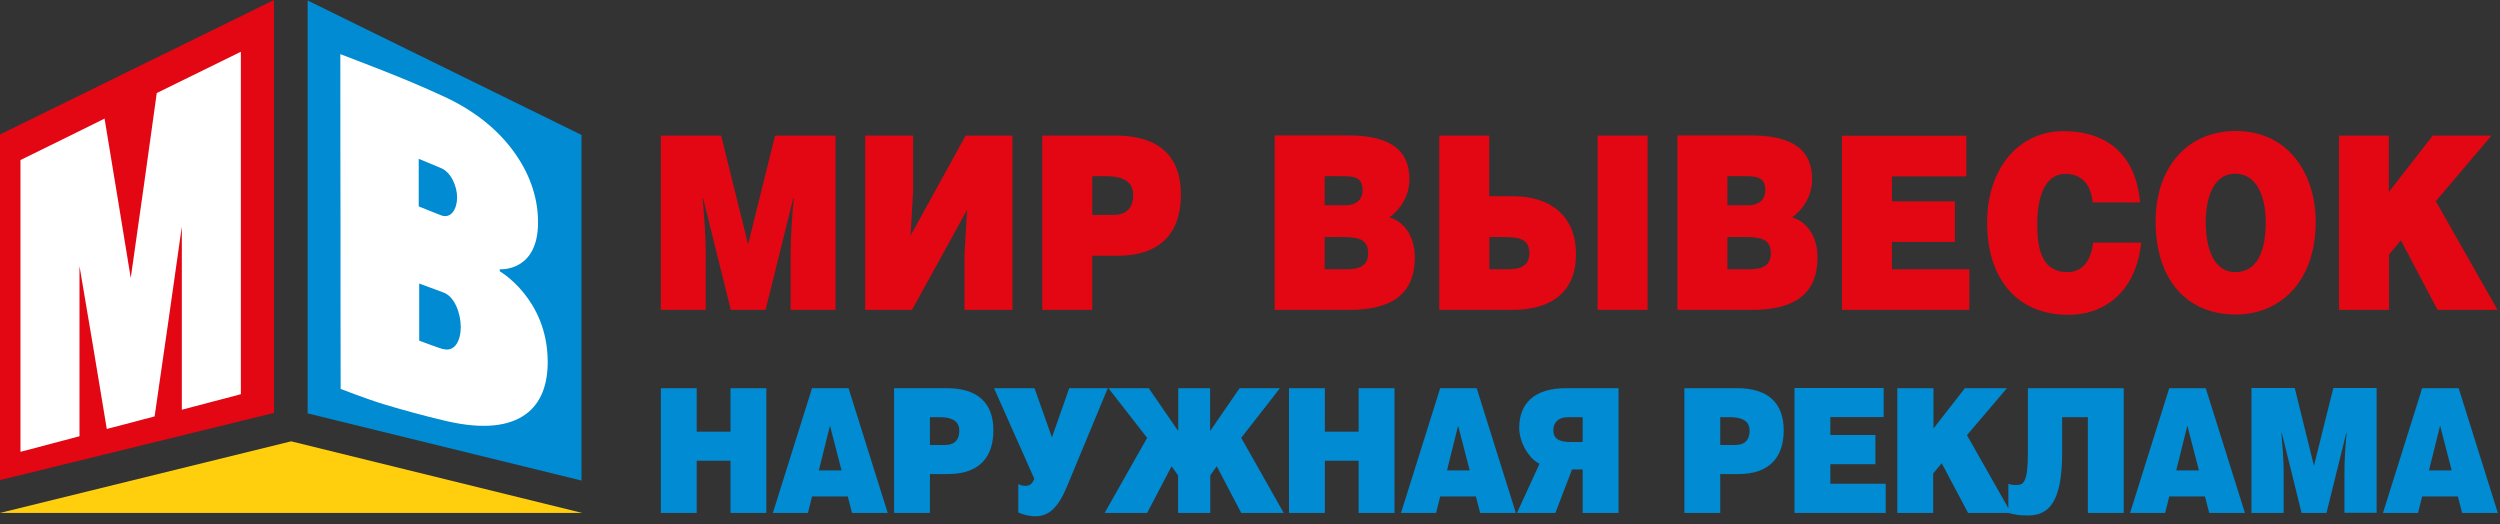
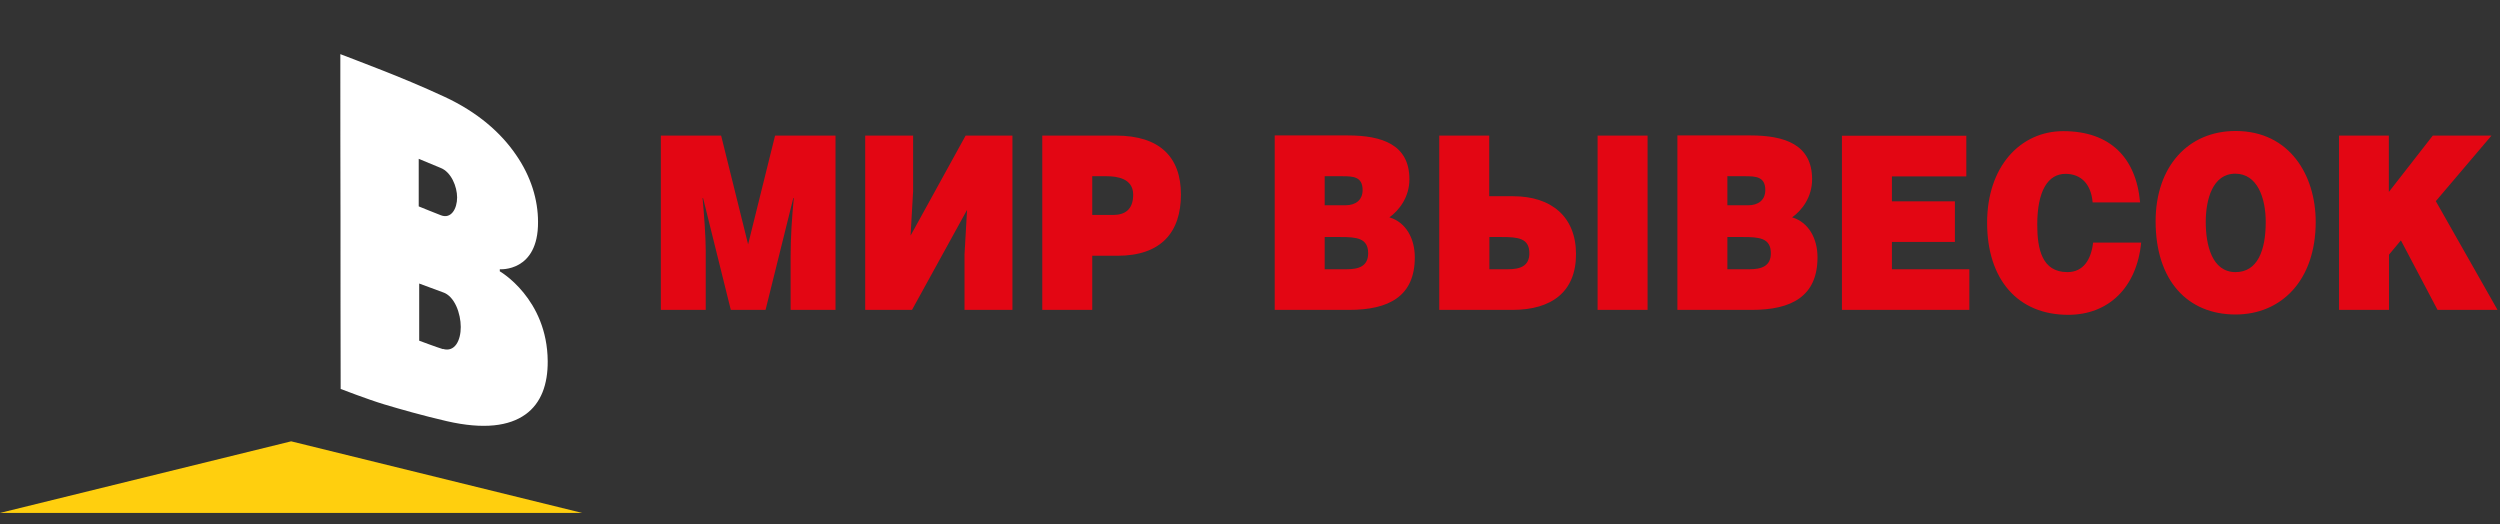
<svg xmlns="http://www.w3.org/2000/svg" width="310" height="65" viewBox="0 0 310 65" fill="none">
  <rect x="0" y="0" width="310" height="65" fill="#333333" stroke="none" />
  <path fill-rule="evenodd" clip-rule="evenodd" d="M0 63.602L36.102 54.724L72.185 63.602H0Z" fill="#FFCF0E" />
-   <path fill-rule="evenodd" clip-rule="evenodd" d="M0 16.673L33.978 0V51.201L0 59.528V16.673Z" fill="#E30613" />
-   <path fill-rule="evenodd" clip-rule="evenodd" d="M72.106 16.733L38.148 0.06V51.261L72.106 59.588V16.733Z" fill="#008BD2" />
-   <path d="M19.163 51.693C19.733 47.815 20.284 43.918 20.855 40C21.425 36.063 21.976 32.087 22.547 28.091V50.807C23.767 50.492 24.986 50.158 26.206 49.843C27.426 49.528 28.646 49.213 29.866 48.878V6.417C28.134 7.264 26.383 8.13 24.652 8.976C22.921 9.823 21.17 10.689 19.438 11.535C18.887 15.413 18.356 19.272 17.825 23.11C17.294 26.91 16.743 30.709 16.212 34.469C15.661 31.122 15.13 27.795 14.579 24.488C14.048 21.201 13.497 17.953 12.966 14.705C11.234 15.551 9.483 16.417 7.752 17.284C6.02 18.13 4.269 18.996 2.538 19.843V56.024C3.758 55.709 4.978 55.394 6.198 55.059C7.417 54.745 8.637 54.429 9.857 54.095V32.992C10.428 36.299 10.978 39.626 11.549 42.992C12.12 46.378 12.67 49.784 13.241 53.189C15.208 52.678 17.195 52.166 19.163 51.634" fill="white" />
-   <path d="M54.026 42.854C53.298 42.638 52.551 42.421 52.551 42.421C52.551 40.551 52.551 38.681 52.551 36.791C53.042 36.949 53.534 37.106 54.026 37.264C55.502 37.736 56.249 39.075 56.249 40.728C56.249 42.382 55.522 43.268 54.046 42.835M52.492 22.185C52.925 22.362 53.338 22.539 53.79 22.716C55.069 23.228 55.817 24.645 55.817 26.023C55.817 27.401 55.089 28.228 53.81 27.756C53.377 27.598 52.944 27.421 52.531 27.264C52.531 25.59 52.531 23.898 52.531 22.205L52.492 22.185ZM60.617 34.055C60.617 34.055 65.398 34.429 65.359 28.189C65.359 25.453 64.493 22.559 62.624 19.862C60.755 17.126 57.863 14.567 53.731 12.657C50.898 11.338 48.183 10.236 46.196 9.449C44.209 8.661 42.93 8.228 42.93 8.228C42.93 15.157 42.93 22.067 42.95 28.996C42.95 35.906 42.95 42.835 42.969 49.744C42.969 49.744 44.268 50.197 46.294 50.807C48.321 51.417 51.095 52.205 54.066 52.894C58.689 53.957 61.817 53.484 63.804 52.067C65.772 50.669 66.598 48.307 66.579 45.453C66.519 37.677 60.637 34.311 60.637 34.311V34.055H60.617Z" fill="#008BD2" />
  <path d="M54.912 43.288C54.184 43.072 51.98 42.245 51.98 42.245C51.98 40.375 51.98 37.048 51.98 35.158C52.472 35.316 54.42 36.084 54.912 36.241C56.387 36.714 57.135 38.899 57.135 40.552C57.135 42.206 56.407 43.702 54.931 43.269M51.902 19.686C52.334 19.863 54.223 20.65 54.656 20.828C55.935 21.339 56.682 23.111 56.682 24.489C56.682 25.867 55.955 27.186 54.676 26.694C54.243 26.536 52.354 25.769 51.921 25.591C51.921 23.918 51.921 21.359 51.921 19.686H51.902ZM61.975 33.387C61.975 33.387 66.756 33.761 66.716 27.52C66.716 24.784 65.851 21.891 63.982 19.194C62.113 16.457 59.221 13.898 55.089 11.989C52.256 10.67 49.541 9.568 47.554 8.78C45.566 7.993 42.202 6.713 42.202 6.713C42.202 13.643 42.202 20.552 42.222 27.481C42.222 34.391 42.222 41.32 42.242 48.229C42.242 48.229 45.606 49.529 47.632 50.139C49.659 50.749 52.433 51.536 55.404 52.225C60.027 53.288 63.155 52.816 65.142 51.399C67.11 50.001 67.936 47.639 67.916 44.785C67.858 37.009 61.975 33.643 61.975 33.643V33.387Z" fill="white" />
-   <path d="M300.348 48.133L295.489 63.605H299.837L300.348 61.558H304.775L305.306 63.605H309.733L304.873 48.133H300.348ZM301.194 58.33L302.572 52.779L304.008 58.33H301.194ZM279.179 48.133V63.605H283.173V58.349C283.173 57.109 283.015 55.023 282.897 53.664H282.937L285.396 63.605H288.485L290.944 53.664H290.983C290.806 55.456 290.708 57.129 290.708 58.861V63.586H294.702V48.113H289.331L286.93 57.759L284.55 48.113H279.179V48.133ZM268.987 48.133L264.128 63.605H268.476L268.987 61.558H273.414L273.945 63.605H278.372L273.513 48.133H268.987ZM269.853 58.33L271.23 52.779L272.667 58.33H269.853ZM251.458 48.133V56.105C251.458 59.747 250.946 60.141 250.061 60.141C249.549 60.141 249.313 60.102 249.038 59.983V63.605C249.923 63.842 250.533 63.92 251.458 63.92C253.996 63.92 255.707 62.365 255.707 56.145V51.735H258.894V63.605H263.341V48.133H251.458ZM239.712 48.133H235.266V63.605H239.712V58.704L240.774 57.444L244.04 63.605H249.372L243.903 53.96L248.861 48.133H243.647L239.751 53.133V48.133H239.712ZM222.517 48.133V63.605H233.829V59.983H226.963V57.562H232.551V53.94H226.963V51.716H233.574V48.113H222.517V48.133ZM213.309 58.783H215.552C219.447 58.783 221.179 56.676 221.179 53.349C221.179 50.023 219.29 48.133 215.394 48.133H208.863V63.605H213.309V58.783ZM213.309 51.735H214.568C215.513 51.735 216.949 51.932 216.949 53.369C216.949 54.708 216.201 55.18 215.158 55.18H213.309V51.735ZM196.251 58.212V63.605H200.698V48.133H194.186C190.172 48.133 188.382 50.101 188.382 53.054C188.382 54.846 189.601 56.913 190.9 57.503L188.106 63.605H192.867L194.933 58.212H196.232H196.251ZM196.251 54.806H194.717C193.34 54.806 192.612 54.413 192.612 53.349C192.612 52.286 193.359 51.735 194.402 51.735H196.251V54.806ZM178.584 48.133L173.724 63.605H178.072L178.584 61.558H183.01L183.542 63.605H187.968L183.109 48.133H178.584ZM179.43 58.33L180.807 52.779L182.243 58.33H179.43ZM164.281 48.133H159.834V63.605H164.281V57.129H168.471V63.605H172.918V48.133H168.471V53.527H164.281V48.133ZM146.101 48.133V53.448L142.442 48.133H137.445L142.245 54.294L136.973 63.605H142.245L145.275 57.818L146.082 58.94V63.605H150.076V58.94L150.882 57.818L153.912 63.605H159.185L153.912 54.294L158.713 48.133H153.715L150.056 53.448V48.133H146.062H146.101ZM123.259 48.133L128.257 59.373C128.001 60.003 127.667 60.239 127.194 60.239C126.683 60.239 126.525 60.141 126.27 60.023V63.546C126.781 63.783 127.627 64.019 128.355 64.019C130.047 64.019 131.208 62.995 132.349 60.22L137.366 48.133H132.585L130.441 54.235L128.276 48.133H123.259ZM115.311 58.783H117.554C121.449 58.783 123.181 56.676 123.181 53.349C123.181 50.023 121.292 48.133 117.397 48.133H110.865V63.605H115.311V58.783ZM115.311 51.735H116.57C117.515 51.735 118.951 51.932 118.951 53.369C118.951 54.708 118.203 55.18 117.16 55.18H115.311V51.735ZM100.693 48.133L95.833 63.605H100.181L100.693 61.558H105.12L105.651 63.605H110.078L105.218 48.133H100.693ZM101.539 58.33L102.916 52.779L104.352 58.33H101.539ZM86.39 48.133H81.943V63.605H86.39V57.129H90.58V63.605H95.027V48.133H90.58V53.527H86.39V48.133Z" fill="#008BD2" />
  <path d="M296.237 16.813H290.039V38.427H296.237V31.577L297.712 29.805L302.257 38.427H309.694L302.041 24.943L308.946 16.813H301.667L296.217 23.801V16.813H296.237ZM277.212 16.242C271.329 16.242 267.296 20.651 267.296 27.443C267.296 34.805 271.27 38.998 277.212 38.998C282.819 38.998 287.147 34.844 287.147 27.502C287.147 21.793 283.96 16.242 277.212 16.242ZM277.172 21.537C279.927 21.537 280.95 24.569 280.95 27.521C280.95 31.104 279.907 33.742 277.212 33.742C274.241 33.742 273.513 30.297 273.513 27.521C273.513 24.746 274.359 21.537 277.172 21.537ZM265.368 25.081C264.876 19.529 261.63 16.262 255.845 16.262C250.553 16.262 246.402 20.612 246.402 27.62C246.402 34.628 250.179 39.037 256.455 39.037C261.453 39.037 264.955 35.671 265.505 30.081H259.544C259.308 32.148 258.364 33.742 256.357 33.742C253.209 33.742 252.619 30.888 252.619 27.856C252.619 23.683 253.937 21.557 256.121 21.557C258.069 21.557 259.308 22.856 259.485 25.1H265.368V25.081ZM228.4 16.813V38.427H244.198V33.388H234.597V30.002H242.408V24.962H234.597V21.872H243.824V16.832H228.38L228.4 16.813ZM207.997 38.427H217.225C222.143 38.427 225.37 36.754 225.37 31.911C225.37 29.569 224.268 27.561 222.222 26.951C223.442 26.084 224.701 24.451 224.701 22.226C224.701 17.935 221.317 16.793 217.048 16.793H207.997V38.407V38.427ZM214.195 21.852H216.379C217.697 21.852 218.897 21.892 218.897 23.565C218.897 24.825 218.012 25.454 216.772 25.454H214.195V21.852ZM214.195 29.392H216.162C218.13 29.392 219.586 29.51 219.586 31.399C219.586 33.014 218.425 33.388 216.91 33.388H214.195V29.392ZM204.299 16.813H198.101V38.427H204.299V16.813ZM184.664 16.813H178.466V38.427H187.536C192.455 38.427 195.425 36.144 195.425 31.517C195.425 26.892 192.396 24.332 187.615 24.332H184.664V16.793V16.813ZM184.664 29.392H186.218C188.185 29.392 189.641 29.51 189.641 31.399C189.641 33.014 188.48 33.388 186.965 33.388H184.683V29.392H184.664ZM158.064 38.427H167.291C172.21 38.427 175.436 36.754 175.436 31.911C175.436 29.569 174.335 27.561 172.288 26.951C173.489 26.084 174.767 24.451 174.767 22.226C174.767 17.935 171.383 16.793 167.114 16.793H158.064V38.407V38.427ZM164.261 21.852H166.445C167.763 21.852 168.963 21.892 168.963 23.565C168.963 24.825 168.078 25.454 166.839 25.454H164.261V21.852ZM164.261 29.392H166.229C168.196 29.392 169.652 29.51 169.652 31.399C169.652 33.014 168.491 33.388 166.976 33.388H164.261V29.392ZM135.438 31.714H138.567C144.016 31.714 146.436 28.762 146.436 24.116C146.436 19.47 143.8 16.813 138.37 16.813H129.241V38.427H135.438V31.695V31.714ZM135.438 21.852H137.209C138.527 21.852 140.514 22.128 140.514 24.136C140.514 26.006 139.472 26.655 138.016 26.655H135.438V21.852ZM119.738 16.813L112.911 29.214L113.226 23.683V16.813H107.284V38.427H113.088L119.915 26.025L119.6 31.557V38.427H125.542V16.813H119.738ZM81.944 16.813V38.427H87.512V31.104C87.512 29.372 87.295 26.458 87.118 24.549H87.177L90.62 38.427H94.929L98.372 24.549H98.431C98.195 27.049 98.037 29.392 98.037 31.813V38.427H103.605V16.813H96.109L92.765 30.297L89.42 16.813H81.924H81.944Z" fill="#E30613" />
</svg>